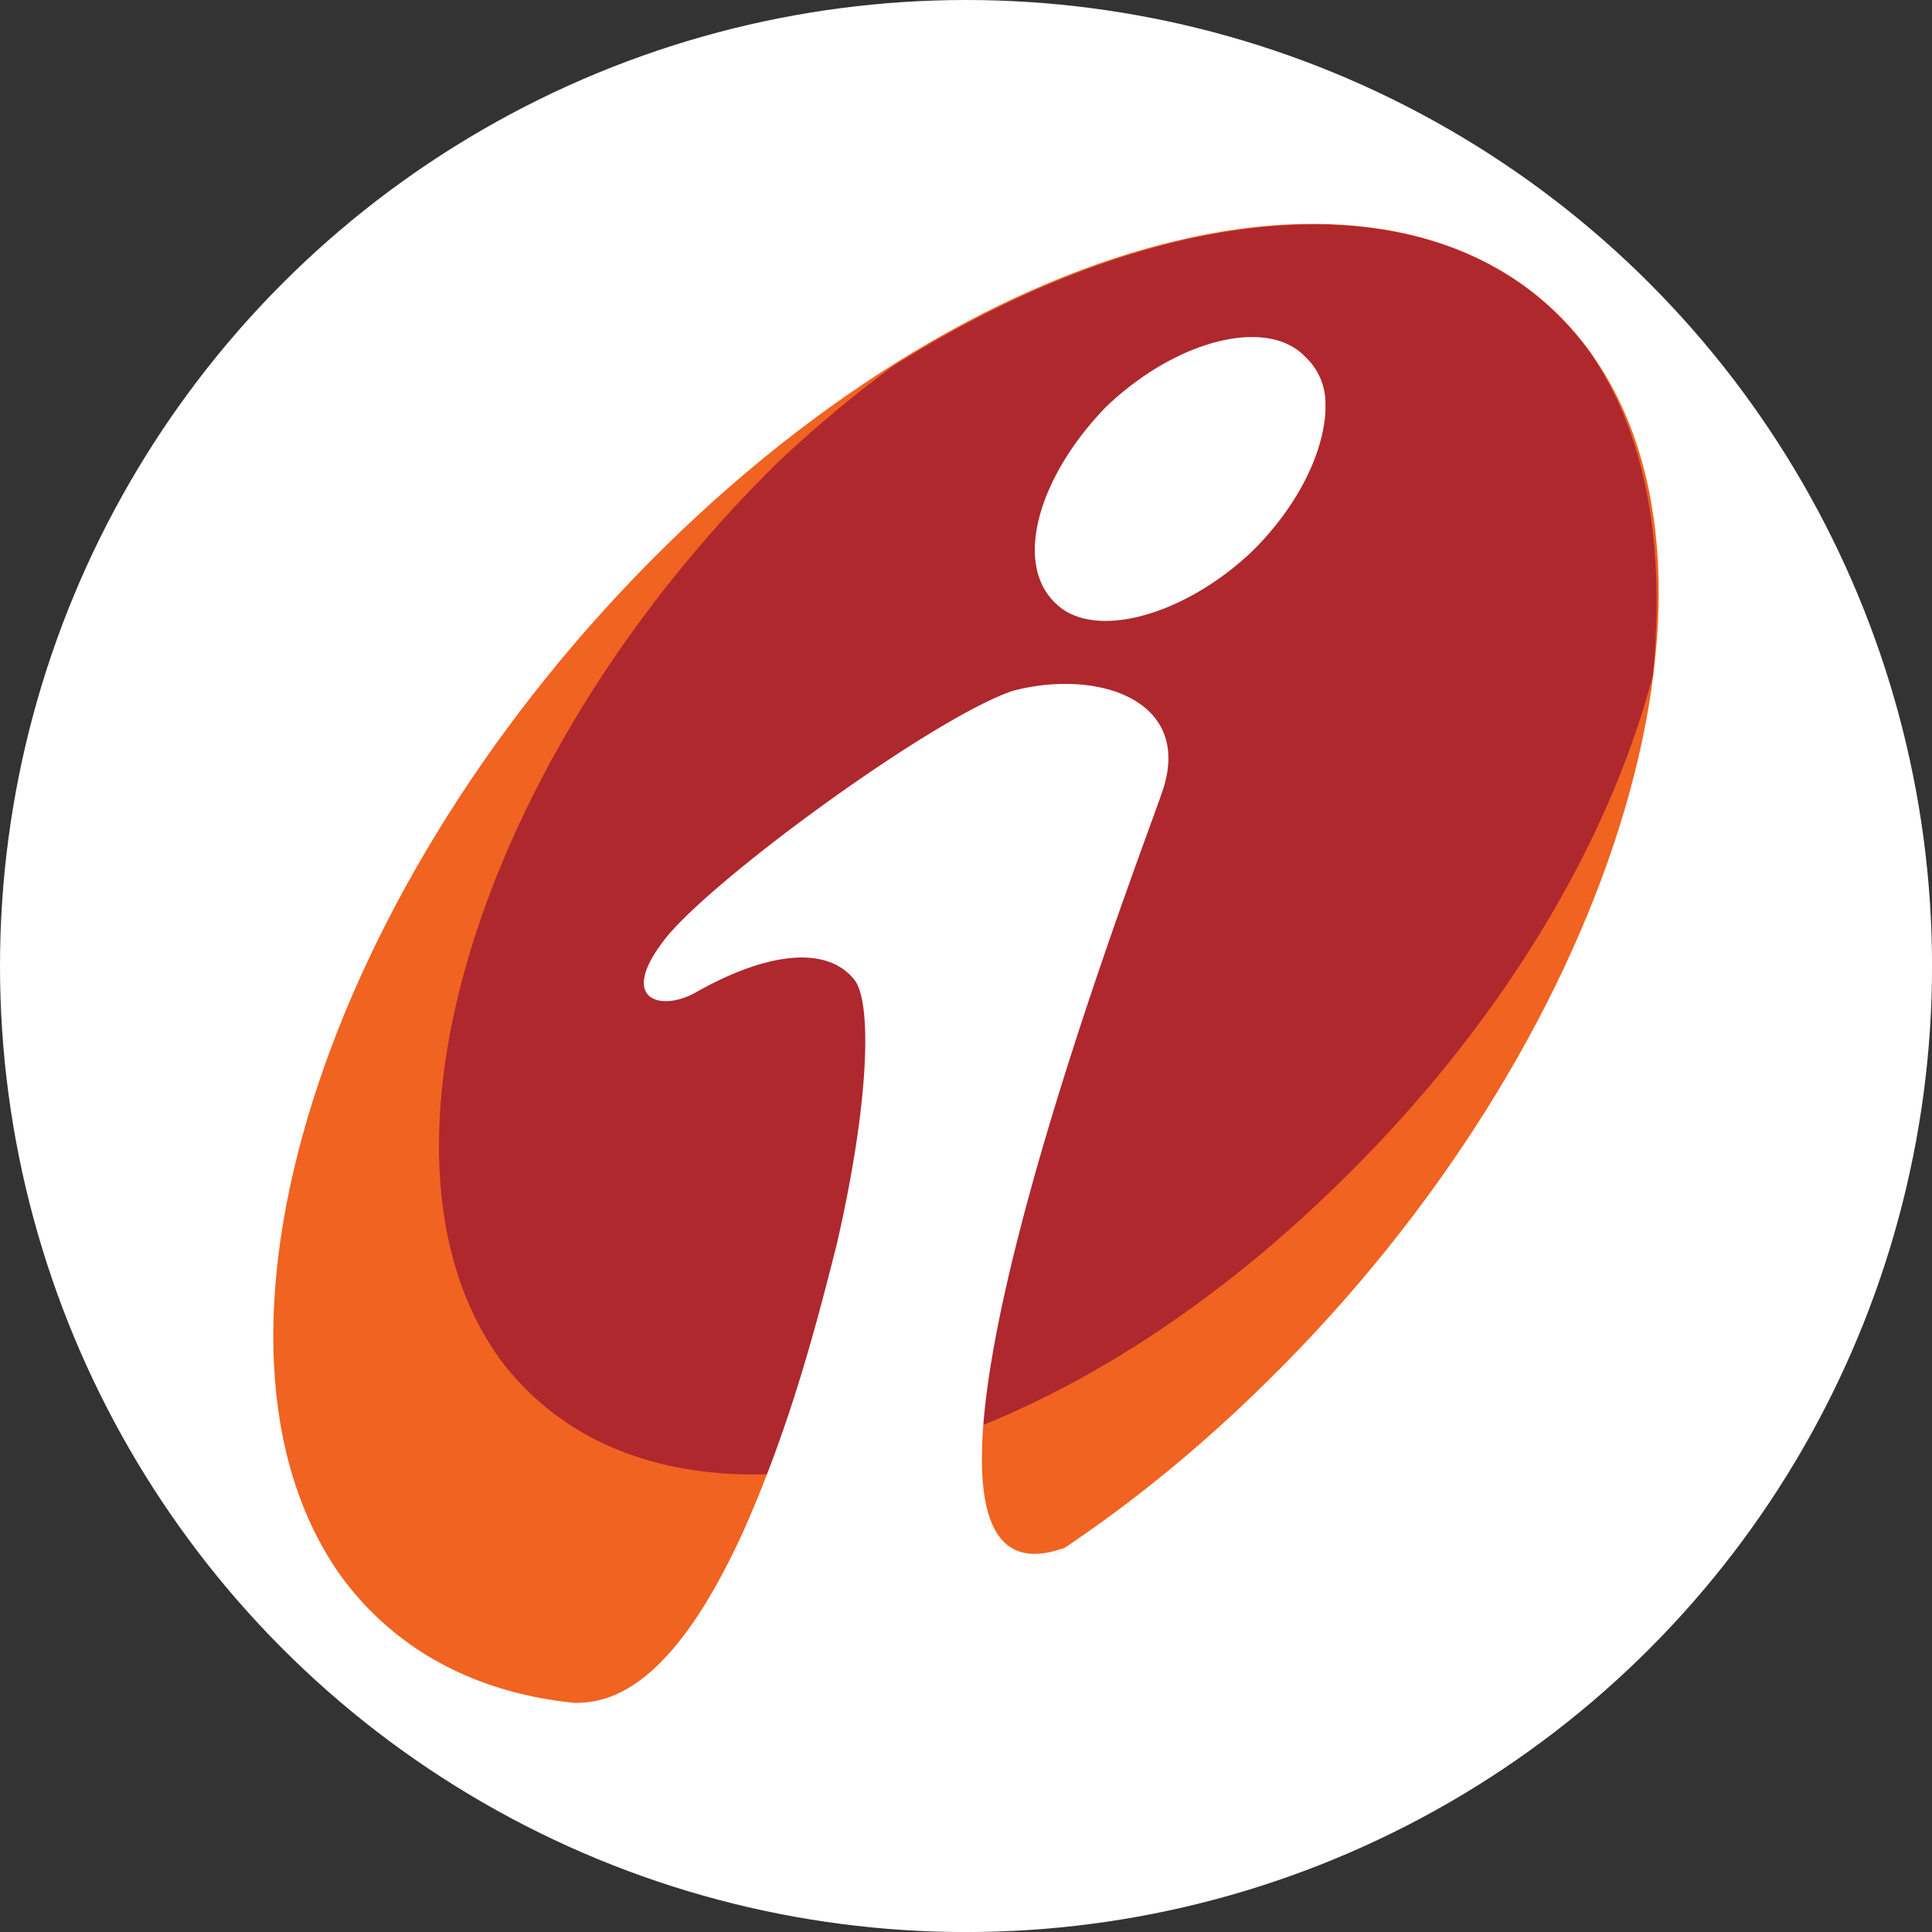
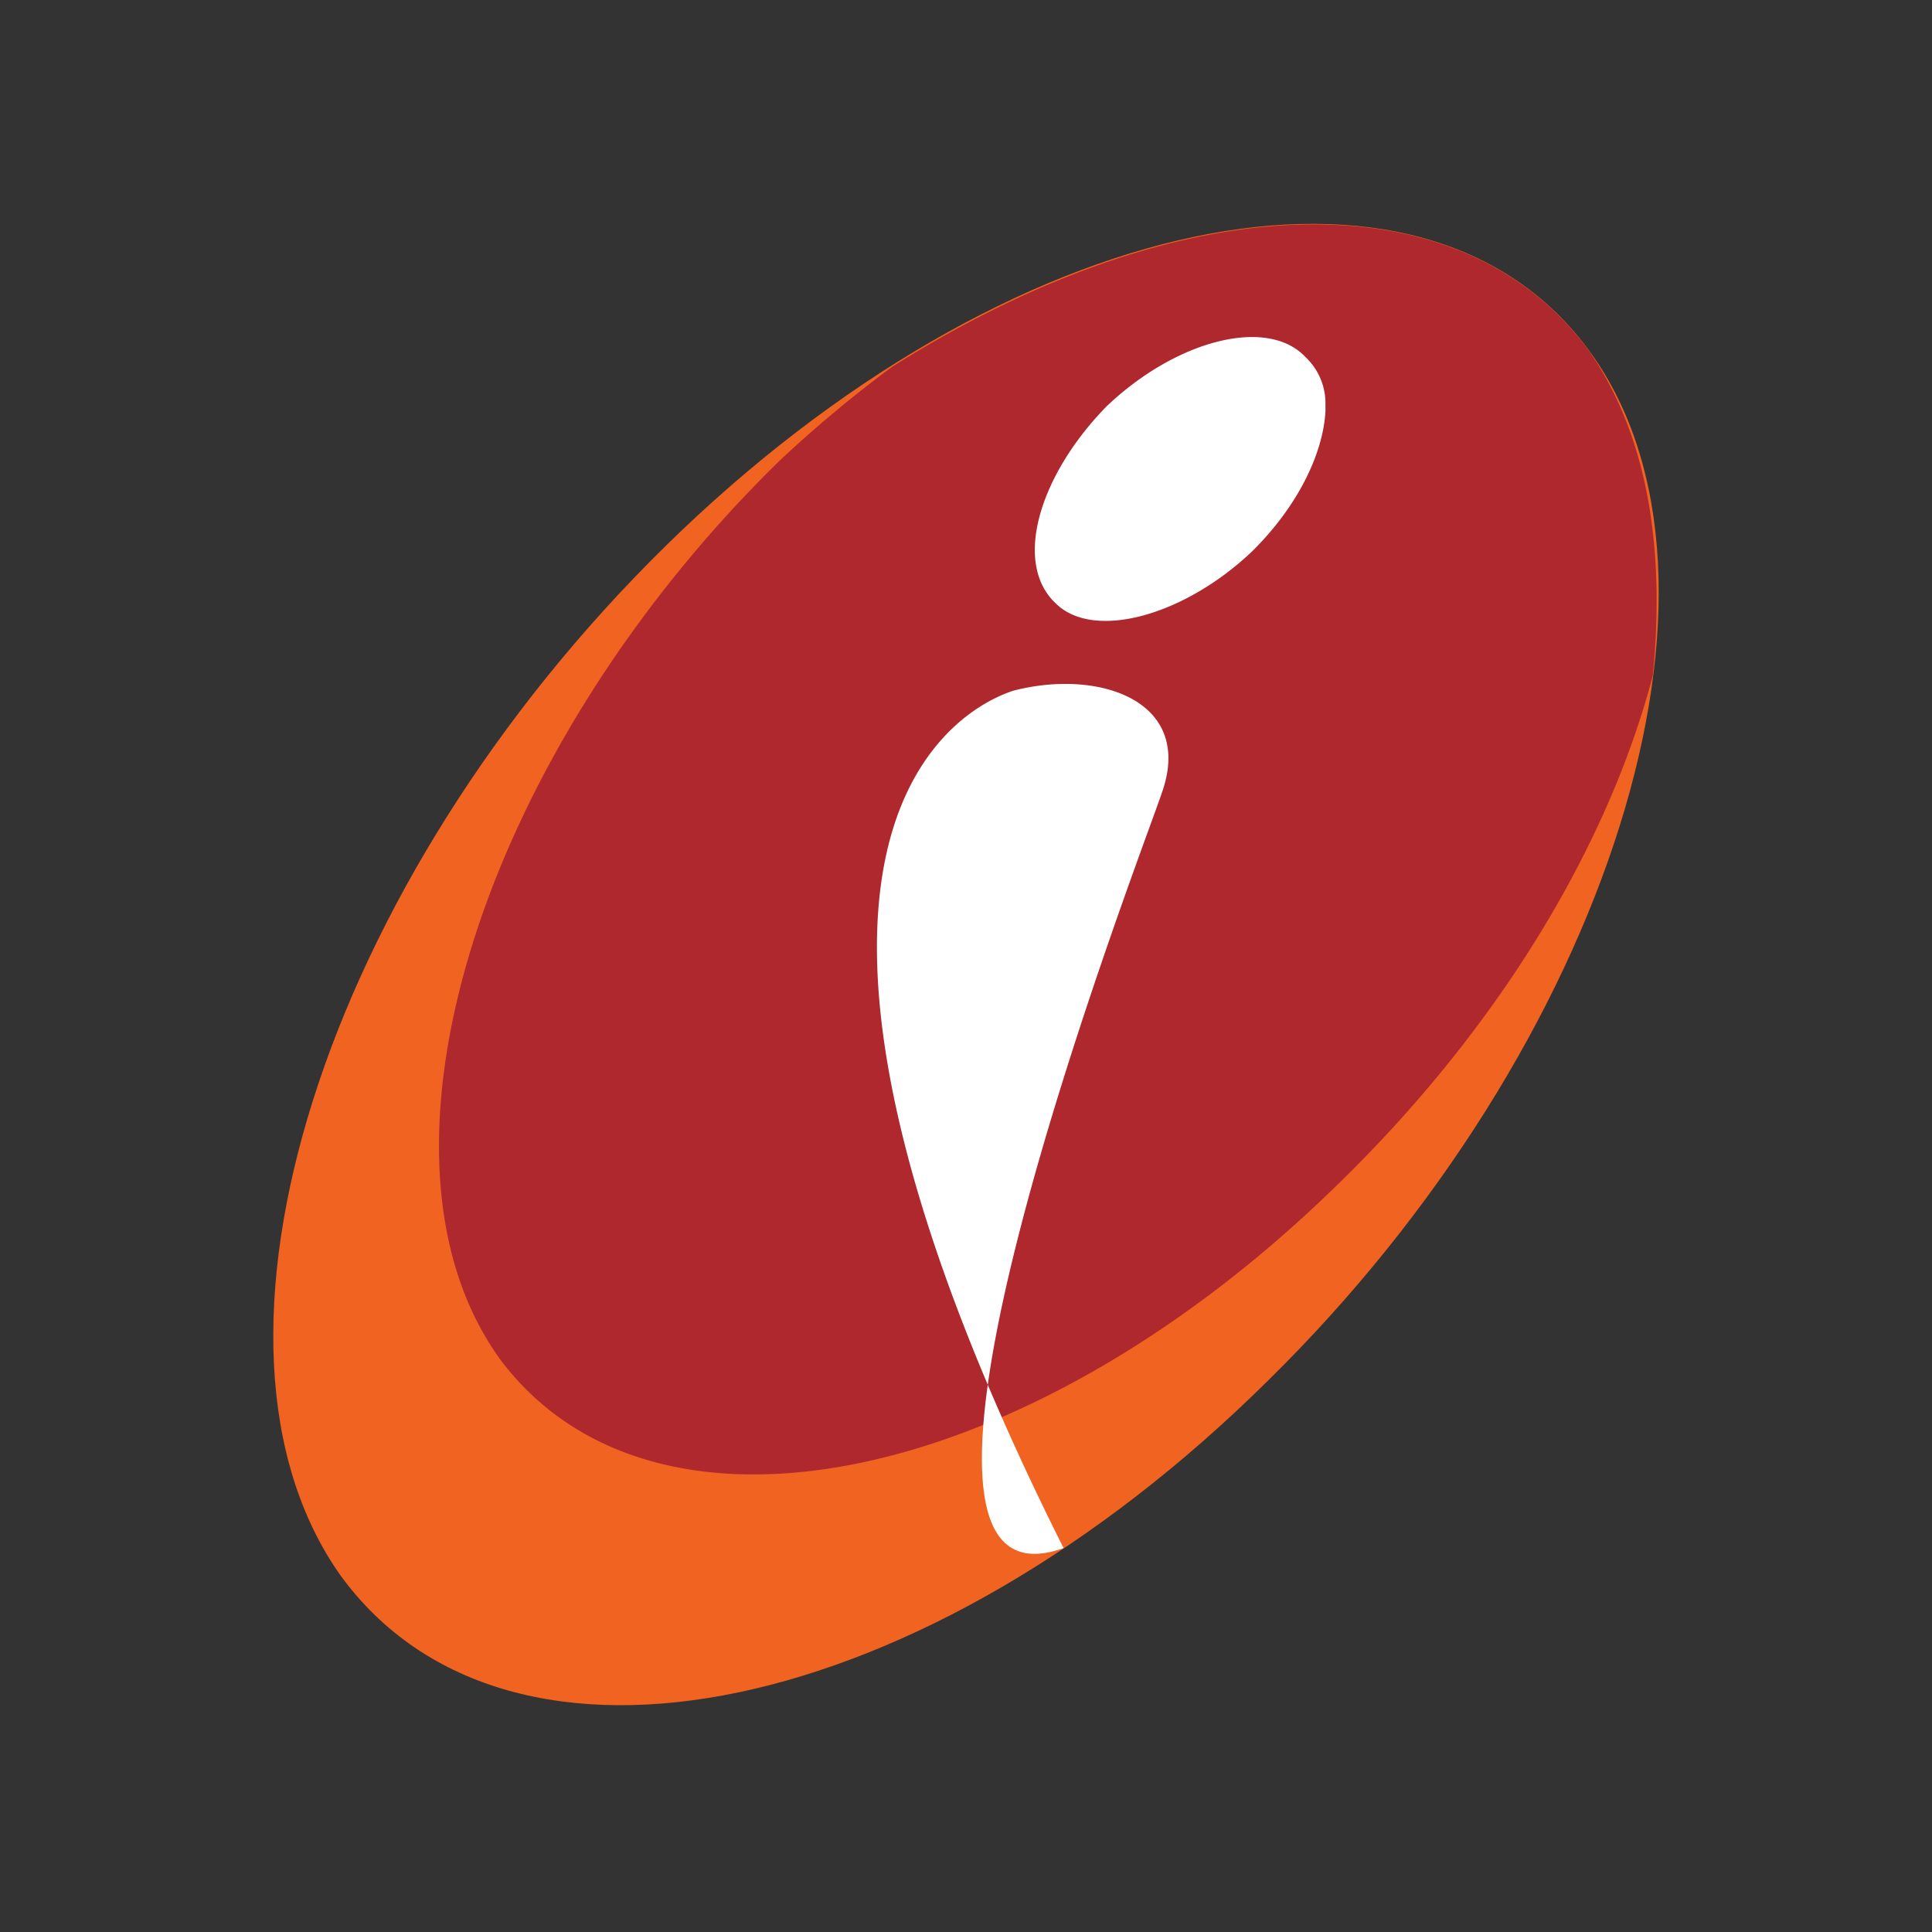
<svg xmlns="http://www.w3.org/2000/svg" id="BACKGROUND" viewBox="0 0 459.57 459.57">
  <rect x="0" y="0" width="459.57" height="459.57" fill="#333333" stroke="none" />
  <defs>
    <style>.cls-1{fill:#fff;}.cls-2{fill:#f06321;}.cls-3{fill:#ae282e;}</style>
  </defs>
-   <circle class="cls-1" cx="229.79" cy="229.79" r="229.79" />
  <path class="cls-2" d="M158.27,129.93c81.51-80,180.38-100.8,219.94-46.25S383,248.49,301.5,328.53C220,409.15,121.14,429.9,81,374.76,42,319.64,76.81,209.94,158.27,129.94Z" />
  <path class="cls-3" d="M212.23,87.24a296.67,296.67,0,0,0-27,22.55c-71.32,69.93-101.3,166-65.93,214,36.55,48,124,30.22,197.15-40.34,39.55-37.92,65.91-81.8,76.7-122.7,3-30.23-1.2-56.92-15-77.07C347.06,41,279.94,44.54,212.23,87.24Z" />
-   <path class="cls-1" d="M315.29,96.13v1.76c-.59,10.09-6.6,22.53-17.38,33.2-16.17,15.41-37.73,21.33-46.75,12.47-10.18-9.47-4.16-30.25,12-46.84,16.77-16,38.33-21.33,47.31-11.85A15.09,15.09,0,0,1,315.29,96.13ZM253,368.25c-38.37,28.44-77.91,42.69-116.28,36.76,16.17.59,29.39-17.21,40.17-40.91,10.78-24.31,16.78-46.83,22.17-68.19,7.78-33.78,8.38-57.49,4.19-62.83-6.6-8.32-21-6.52-37.77,3-8.38,4.74-19.17,1.78-6.56-13.63C172.09,207,223,170.23,241,164.31c20.39-5.33,43.15,2.37,35.37,24.3-5.41,16-76.1,198.59-23.36,179.63Z" />
+   <path class="cls-1" d="M315.29,96.13v1.76c-.59,10.09-6.6,22.53-17.38,33.2-16.17,15.41-37.73,21.33-46.75,12.47-10.18-9.47-4.16-30.25,12-46.84,16.77-16,38.33-21.33,47.31-11.85A15.09,15.09,0,0,1,315.29,96.13ZM253,368.25C172.09,207,223,170.23,241,164.31c20.39-5.33,43.15,2.37,35.37,24.3-5.41,16-76.1,198.59-23.36,179.63Z" />
</svg>